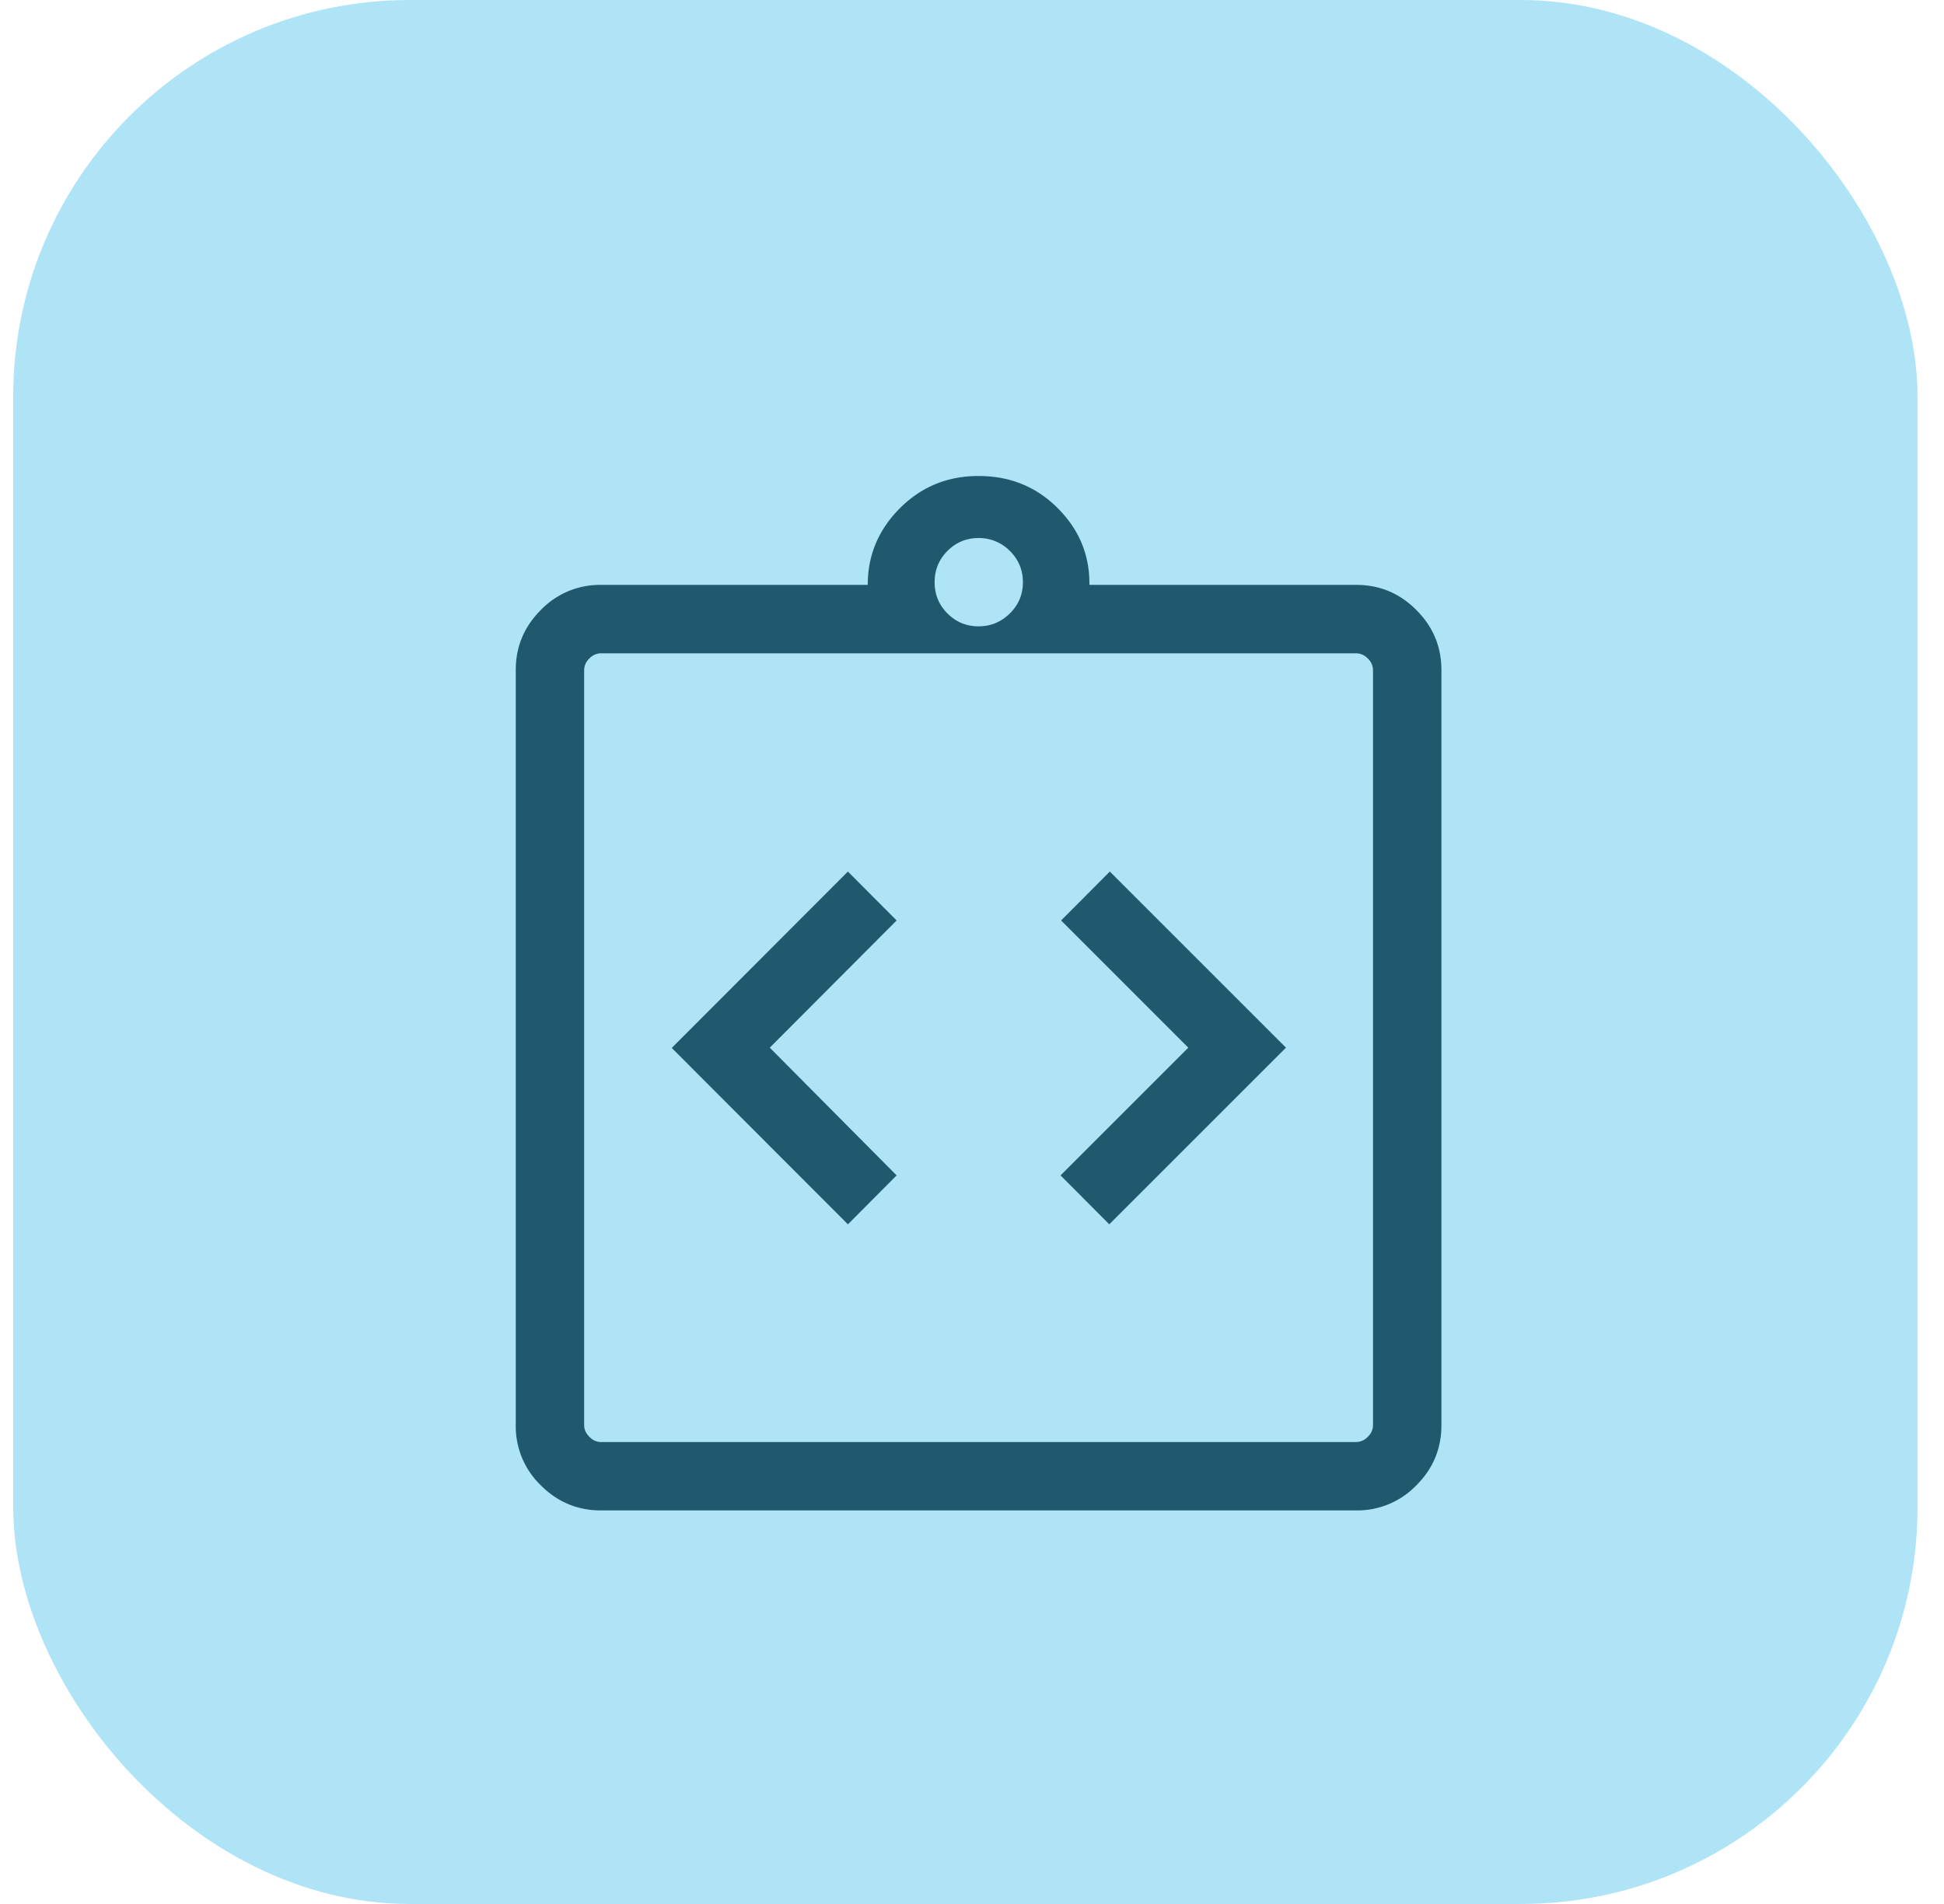
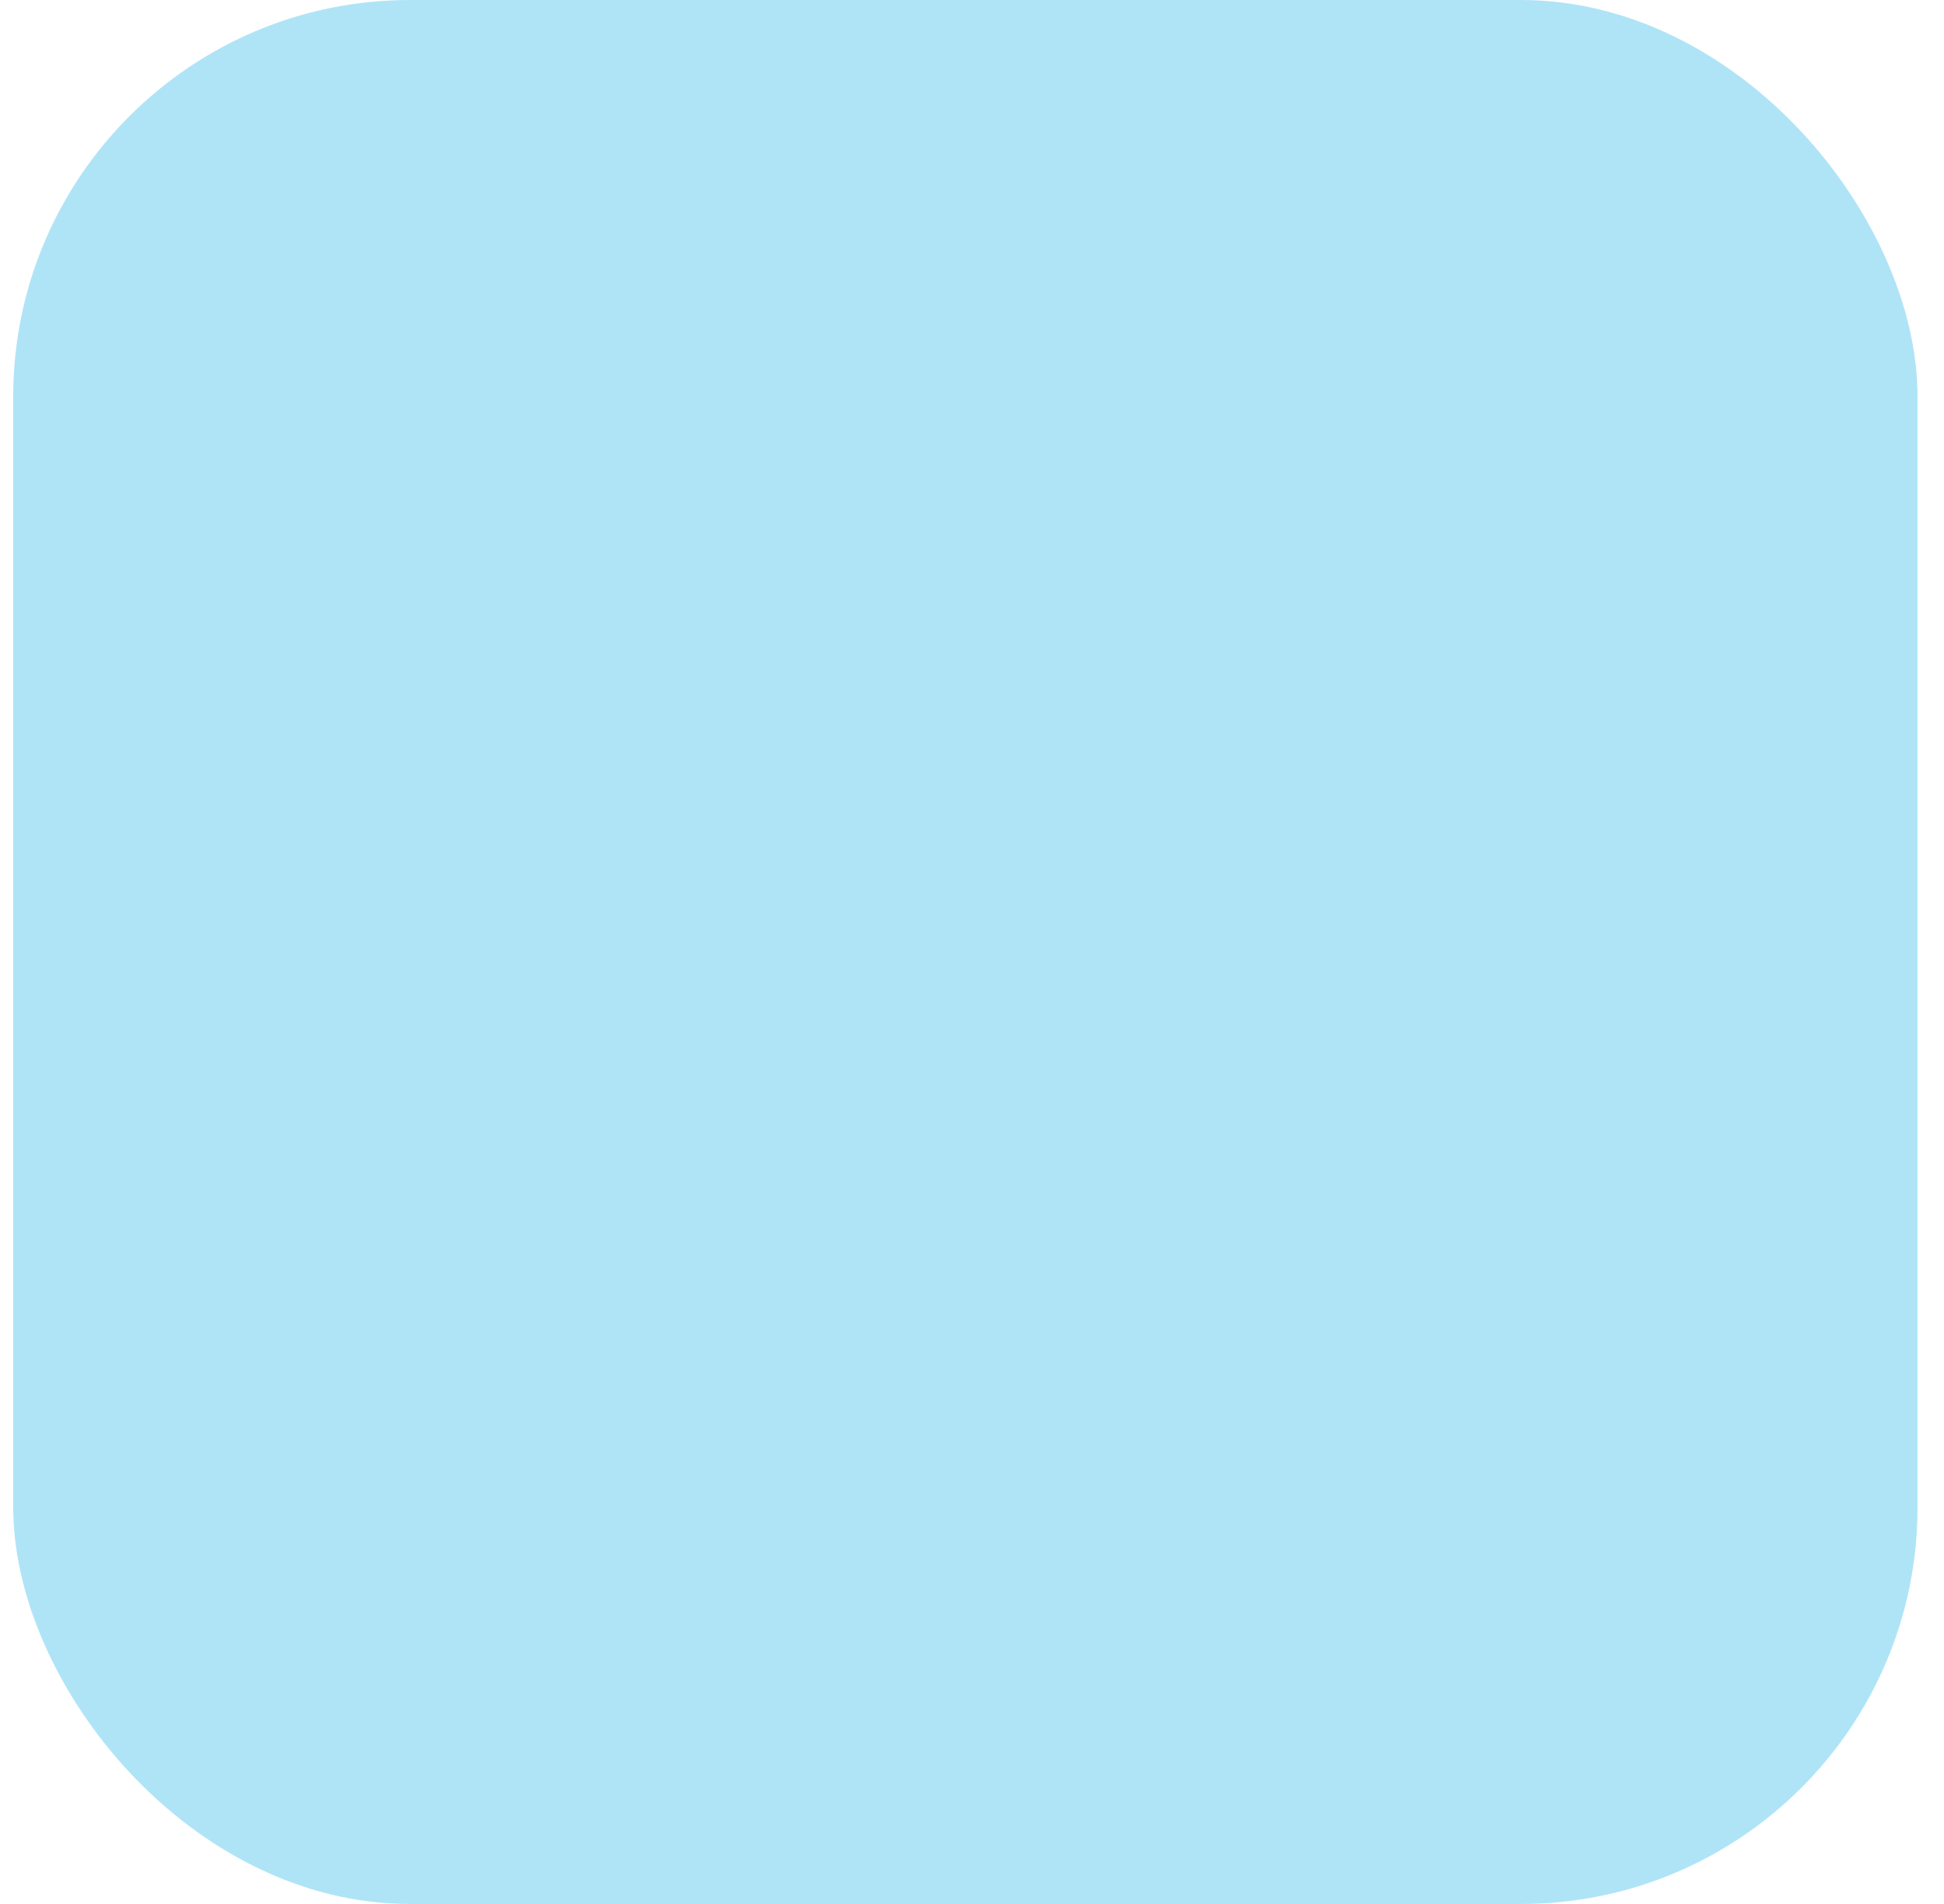
<svg xmlns="http://www.w3.org/2000/svg" height="48" viewBox="0 0 49 48" width="49">
  <g fill="none" fill-rule="evenodd" transform="translate(.333)">
-     <path d="m21.04 30.865 1.227-1.233-3.197-3.22 3.197-3.207-1.228-1.233-4.44 4.447 4.44 4.446zm6.587 0 4.454-4.453-4.44-4.44-1.228 1.233 3.206 3.207-3.22 3.22zm-12.813 7.213c-.588 0-1.093-.21-1.515-.632a2.066 2.066 0 0 1 -.632-1.515v-19.039c0-.588.21-1.093.632-1.514a2.066 2.066 0 0 1 1.515-.633h6.725c0-.747.27-1.39.81-1.932s1.201-.813 1.983-.813c.792 0 1.458.27 1.998.813.54.541.806 1.185.796 1.932h6.726c.588 0 1.093.21 1.515.633.421.421.632.926.632 1.514v19.04c0 .588-.21 1.092-.632 1.514a2.066 2.066 0 0 1 -1.515.632h-19.04zm0-1.724h19.039a.404.404 0 0 0 .29-.132.404.404 0 0 0 .132-.29v-19.04a.404.404 0 0 0 -.131-.29.404.404 0 0 0 -.291-.132h-19.04a.404.404 0 0 0 -.29.131.404.404 0 0 0 -.132.291v19.04c0 .105.044.202.132.29a.404.404 0 0 0 .29.132zm9.518-20.564c.305 0 .568-.108.788-.324s.33-.479.33-.788c0-.31-.11-.573-.33-.79a1.087 1.087 0 0 0 -.788-.324c-.306 0-.567.108-.783.325-.216.216-.324.479-.324.789 0 .309.108.572.324.788s.477.324.783.324zm-9.908 20.564v-19.884z" fill="#2f3438" fill-rule="nonzero" />
    <rect fill="#00aae5" height="48" opacity=".314" rx="10" width="48" />
  </g>
</svg>